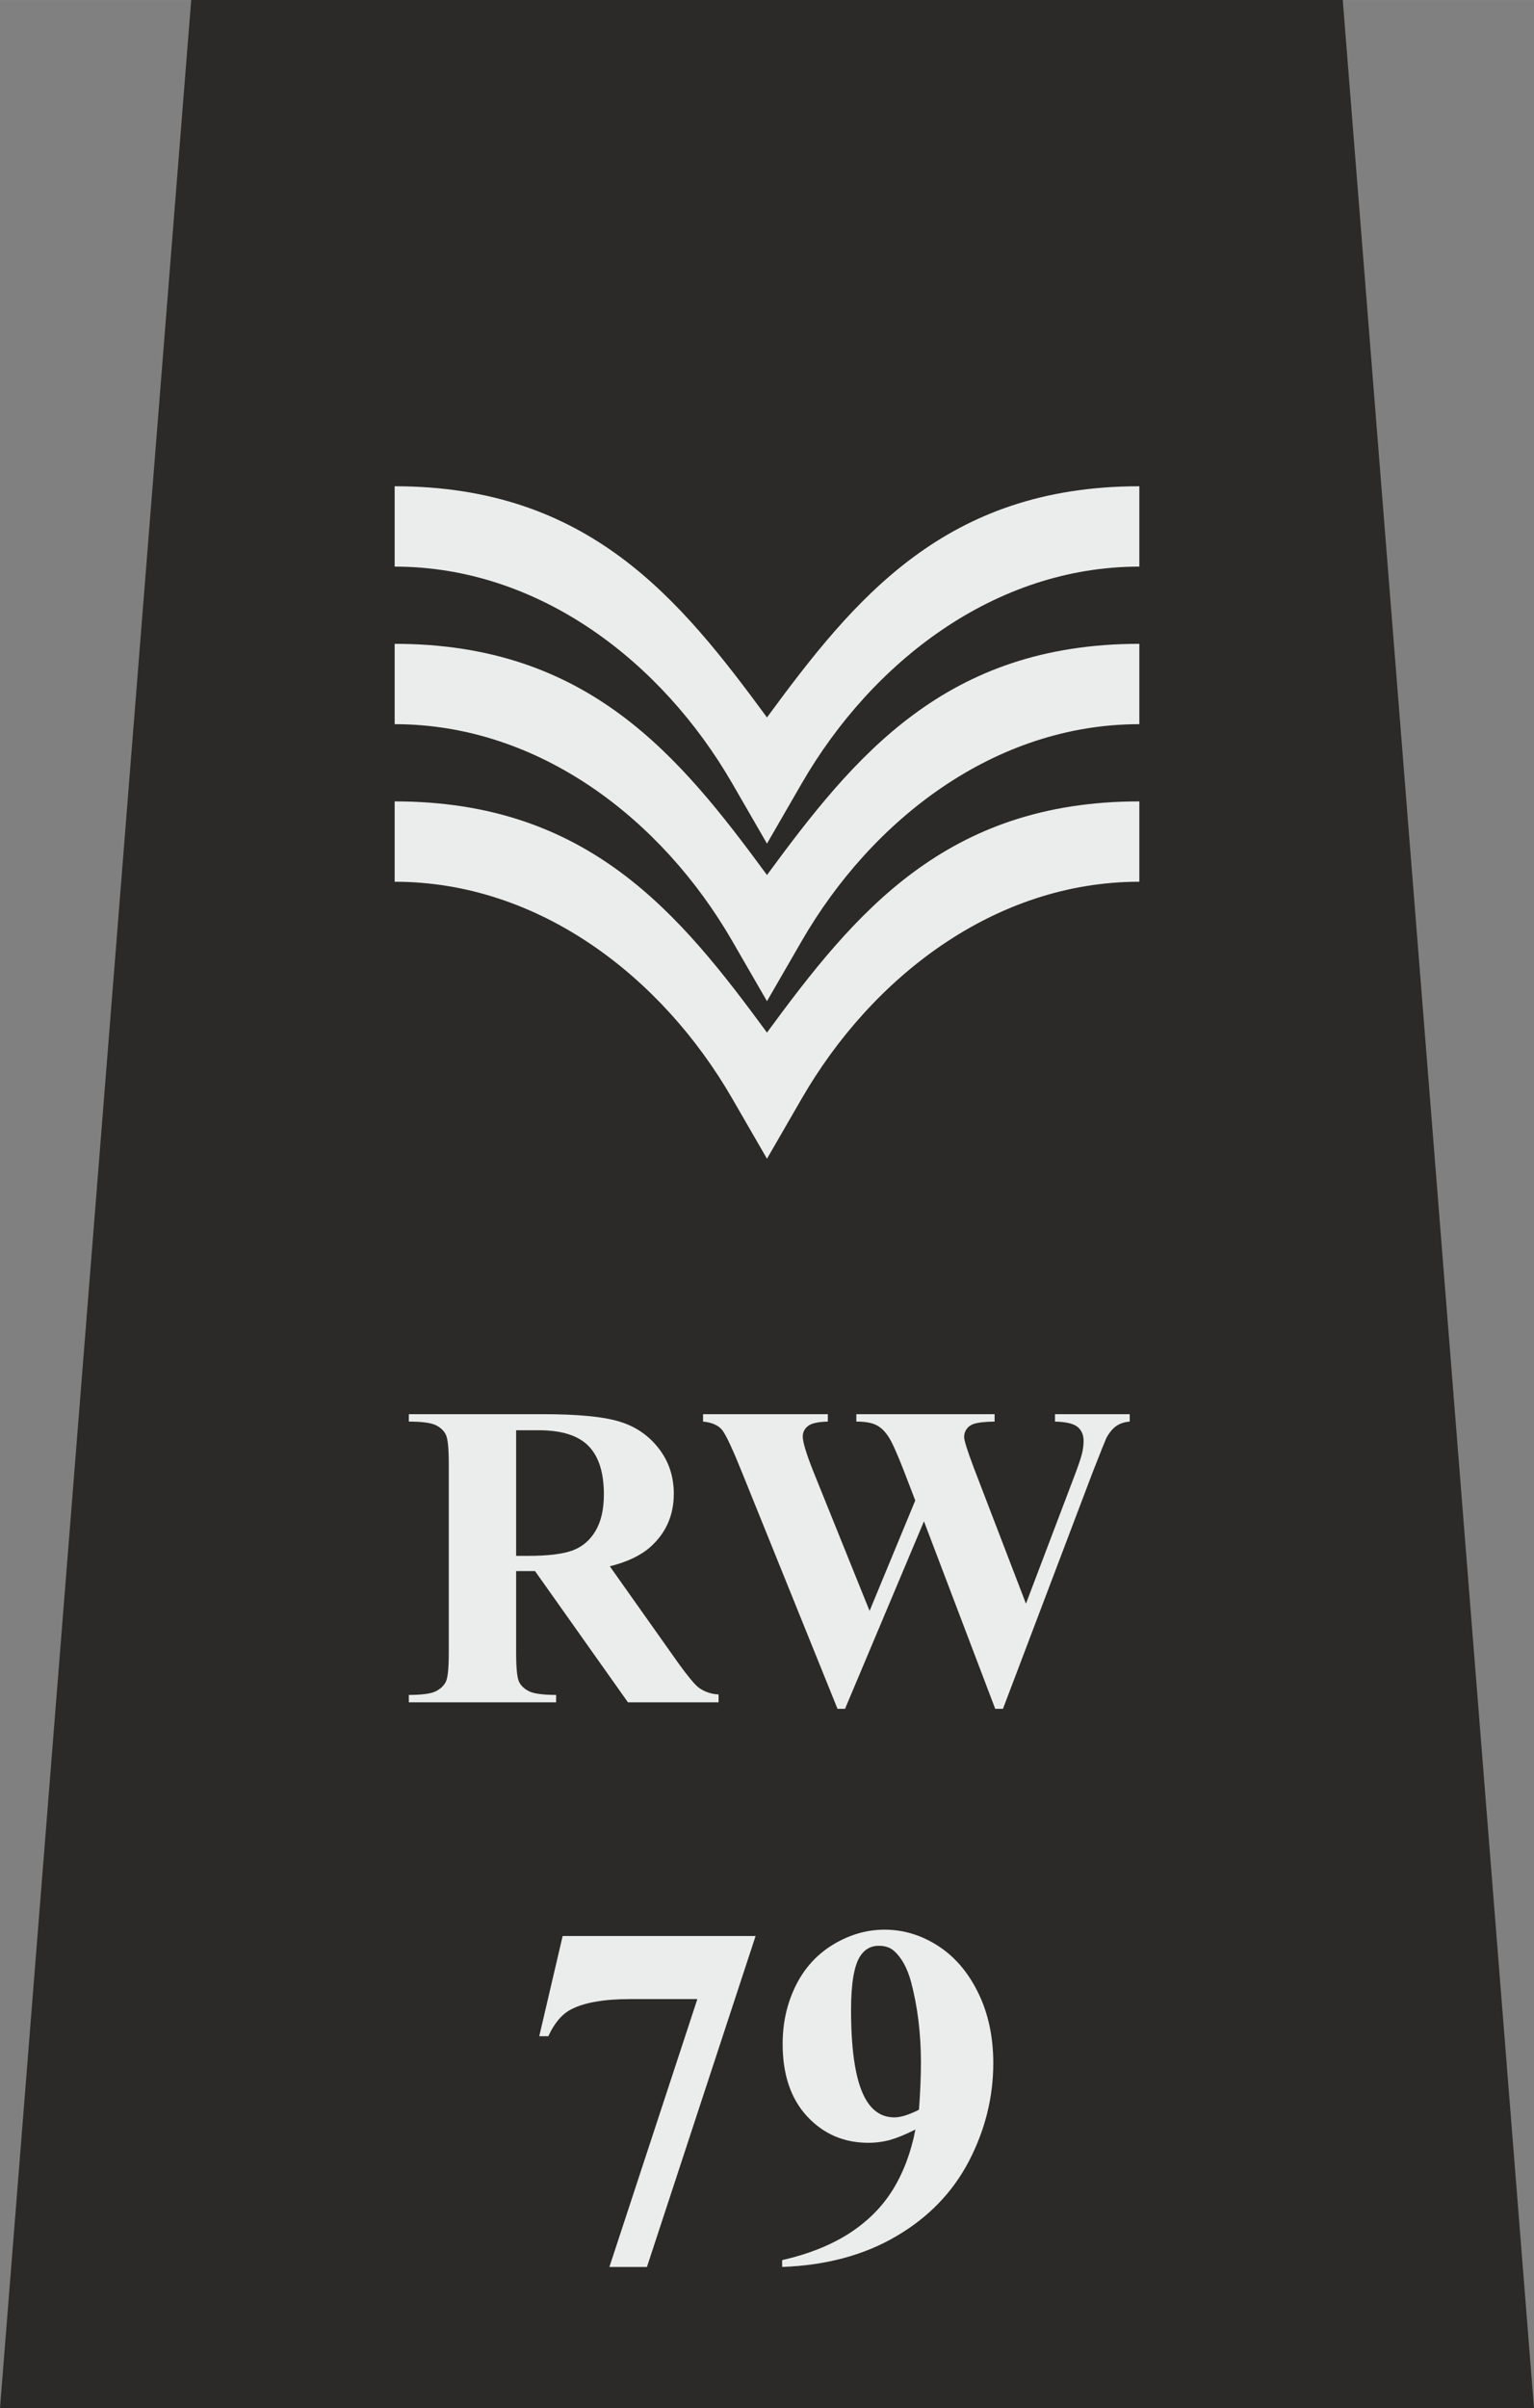
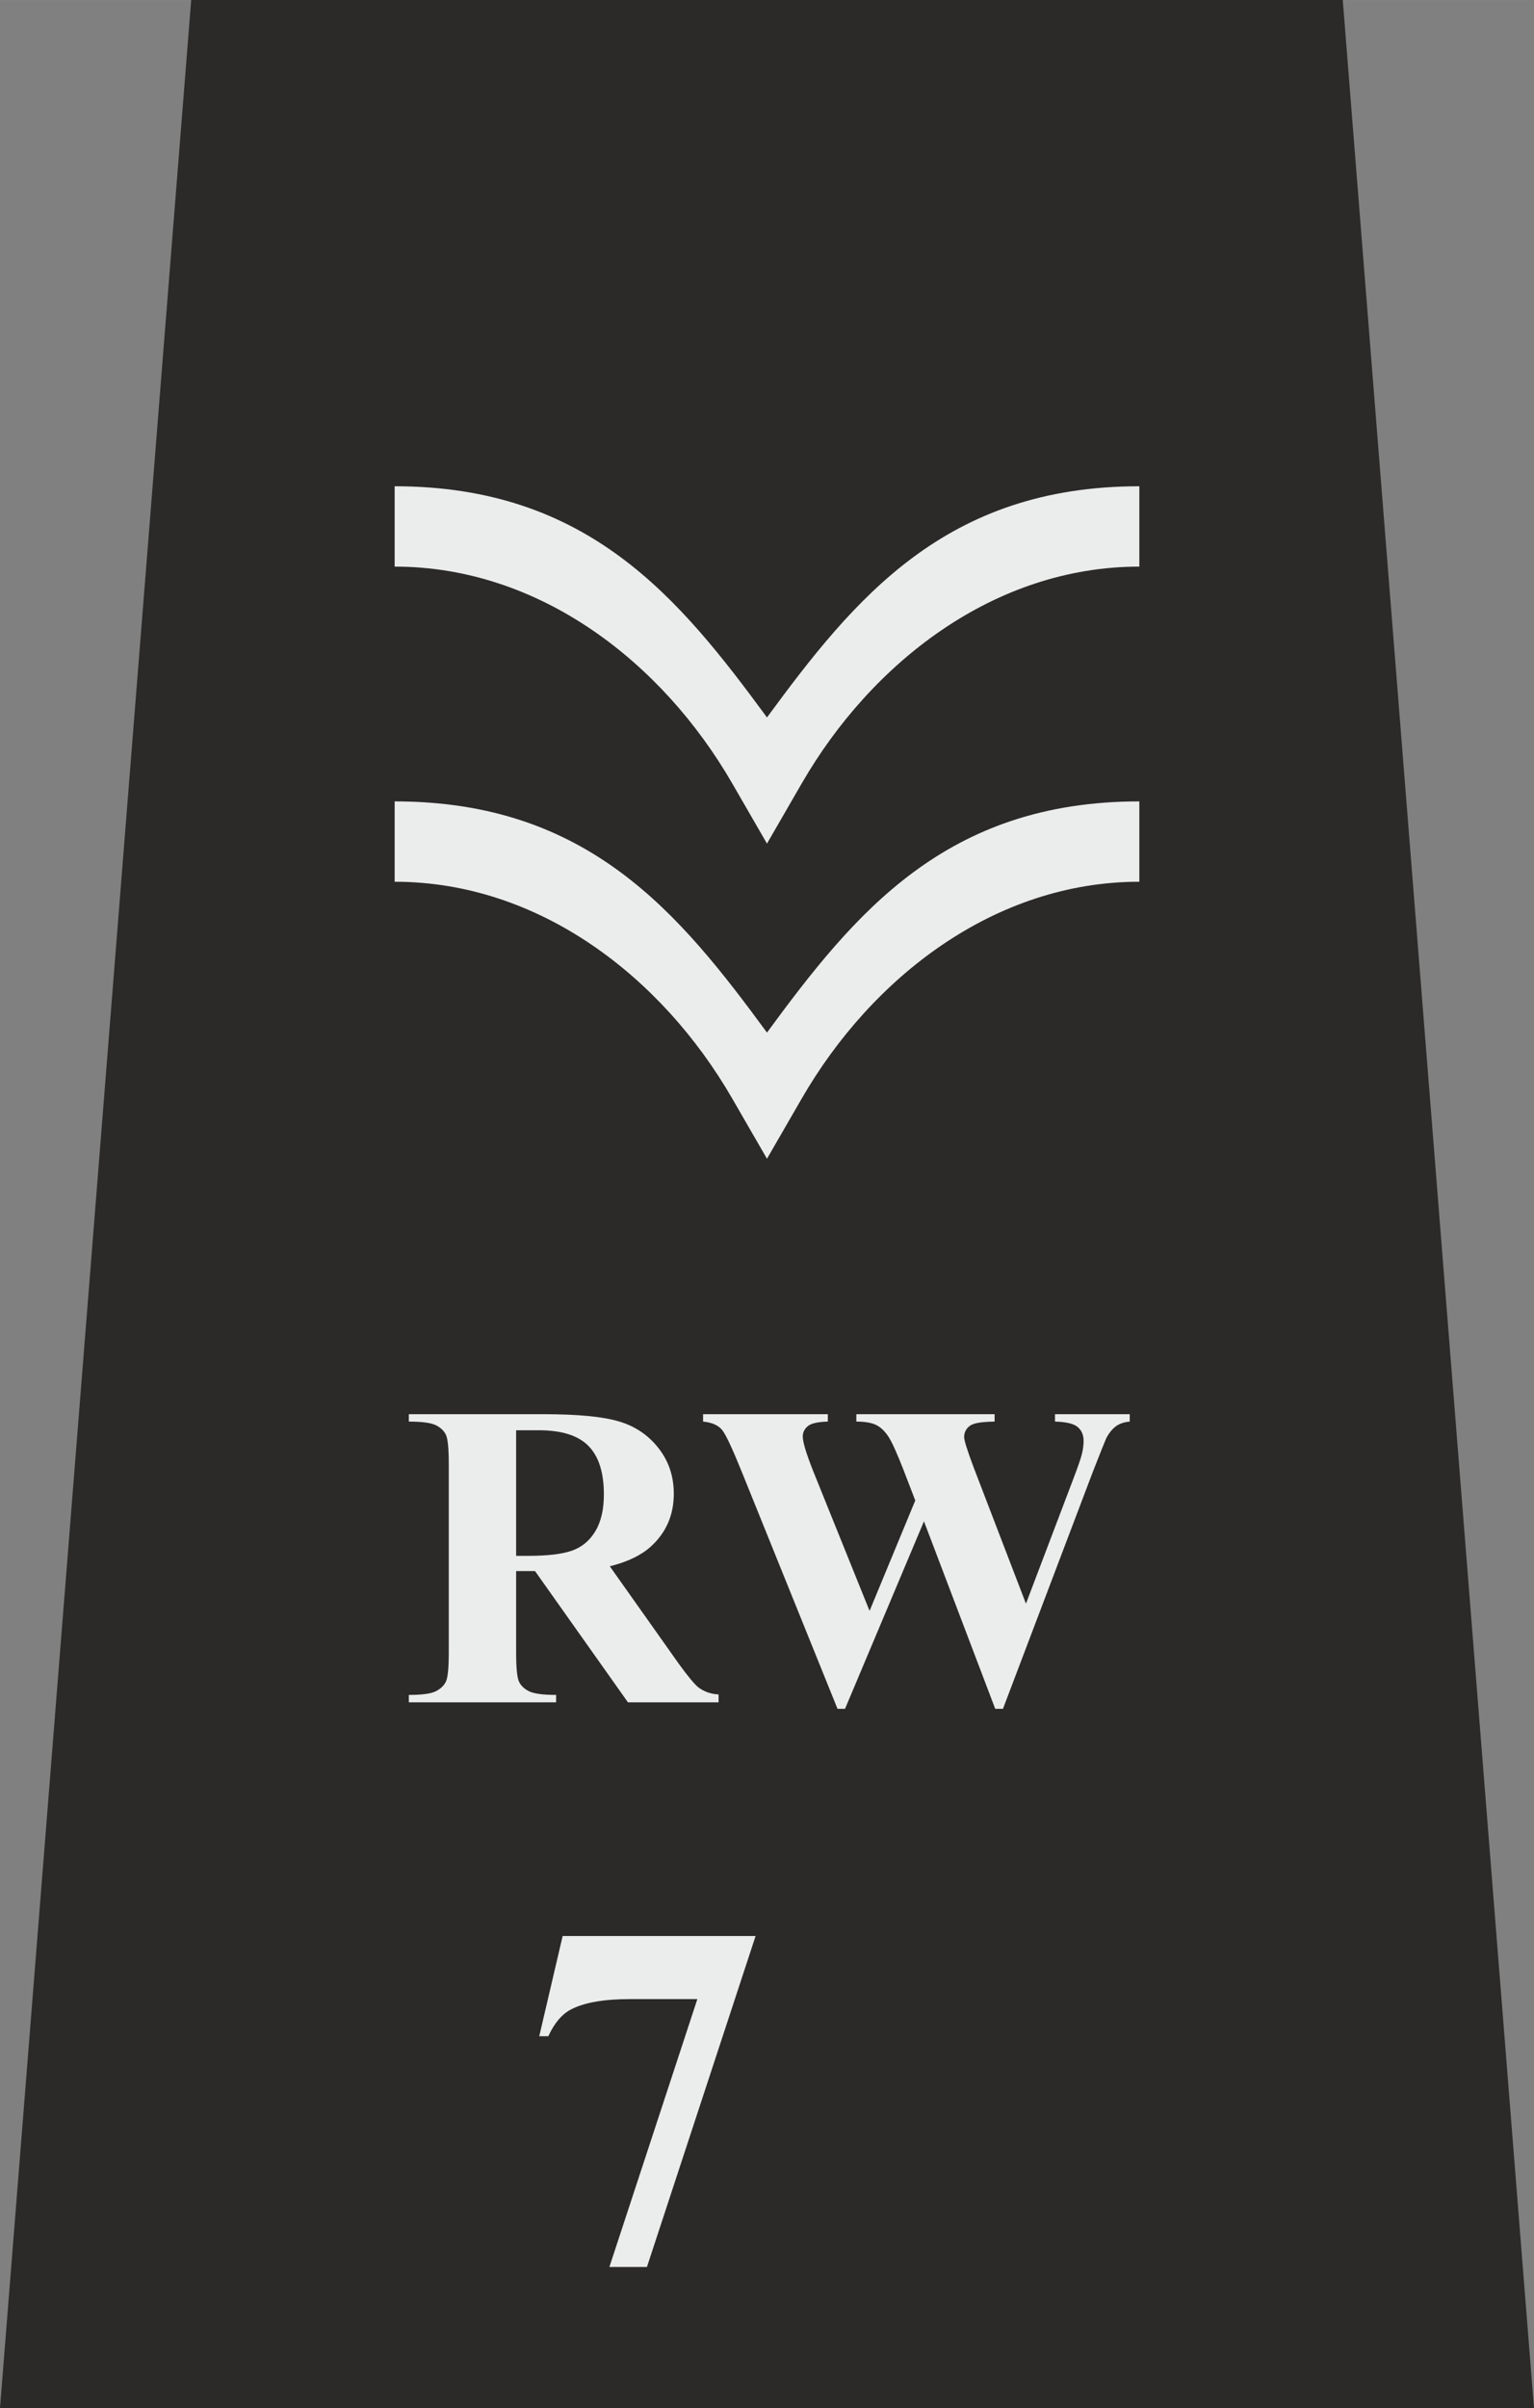
<svg xmlns="http://www.w3.org/2000/svg" xml:space="preserve" width="39.864mm" height="62.556mm" version="1.1" style="shape-rendering:geometricPrecision; text-rendering:geometricPrecision; image-rendering:optimizeQuality; fill-rule:evenodd; clip-rule:evenodd" viewBox="0 0 40563 63652">
  <rect x="0" y="0" width="40563" height="63652" fill="#808080" stroke="none" />
  <defs>
    <style type="text/css">
   
    .fil1 {fill:#EBECEC}
    .fil0 {fill:#2B2A29}
    .fil2 {fill:#EBECEC;fill-rule:nonzero}
   
  </style>
  </defs>
  <g id="svg2">
    <polygon class="fil0" points="35506,0 40563,63652 20281,63652 0,63652 5056,0 " />
    <g id="_1651679374336">
      <path class="fil1" d="M20281 27294c2313,-3149 4723,-6111 9846,-6111l0 2124c-3828,0 -7074,2524 -8926,5729l-920 1593 -920 -1593c-1851,-3205 -5097,-5729 -8925,-5729l0 -2124c5122,0 7532,2962 9845,6111z" />
-       <path class="fil1" d="M20281 23129c2313,-3149 4723,-6111 9846,-6111l0 2124c-3828,0 -7074,2524 -8926,5729l-920 1593 -920 -1593c-1851,-3205 -5097,-5729 -8925,-5729l0 -2124c5122,0 7532,2962 9845,6111z" />
      <path class="fil1" d="M20281 18964c2313,-3149 4723,-6111 9846,-6111l0 2124c-3828,0 -7074,2524 -8926,5729l-920 1593 -920 -1593c-1851,-3205 -5097,-5729 -8925,-5729l0 -2124c5122,0 7532,2962 9845,6111z" />
    </g>
    <path class="fil2" d="M16114 59923l2326 -7081 -1773 0c-693,0 -1214,90 -1563,271 -244,125 -444,362 -605,711l-240 0 619 -2649 5102 0 -2873 8748 -993 0z" />
-     <path id="1" class="fil2" d="M20682 59923l0 -181c698,-159 1290,-396 1775,-708 484,-312 870,-698 1154,-1157 282,-461 480,-988 595,-1587 -261,131 -483,222 -666,274 -183,51 -377,77 -577,77 -648,0 -1189,-233 -1620,-698 -433,-467 -648,-1105 -648,-1914 0,-563 116,-1077 349,-1547 232,-467 566,-829 997,-1088 433,-258 881,-387 1348,-387 498,0 972,142 1415,428 446,287 799,702 1064,1245 265,543 397,1161 397,1857 0,900 -216,1764 -644,2589 -431,825 -1071,1488 -1922,1985 -850,500 -1856,769 -3017,812zm3618 -4156c35,-472 52,-886 52,-1245 0,-767 -88,-1480 -263,-2141 -101,-366 -250,-635 -446,-810 -103,-93 -239,-138 -407,-138 -209,0 -370,91 -489,272 -161,247 -243,721 -243,1421 0,1167 138,1971 416,2412 181,287 424,431 732,431 164,0 379,-67 648,-202z" />
    <path class="fil2" d="M13648 41528l0 2148c0,410 25,670 76,775 50,108 140,192 266,255 129,63 366,96 715,96l0 195 -3894 0 0 -195c352,0 591,-33 716,-98 126,-65 214,-151 264,-254 51,-106 76,-364 76,-774l0 -4974c0,-411 -25,-670 -76,-775 -50,-107 -140,-192 -266,-255 -129,-63 -366,-95 -714,-95l0 -196 3537 0c921,0 1593,63 2020,192 427,126 776,362 1045,706 270,343 404,745 404,1206 0,561 -202,1026 -606,1394 -259,234 -621,408 -1086,523l1825 2578c241,332 413,538 515,621 153,115 333,178 536,189l0 207 -2397 0 -2457 -3469 -499 0zm0 -3722l0 3320 320 0c520,0 911,-48 1169,-142 259,-95 462,-268 609,-515 147,-247 222,-570 222,-968 0,-578 -136,-1005 -408,-1281 -272,-276 -708,-414 -1311,-414l-601 0z" />
    <path id="1" class="fil2" d="M29873 37381l0 196c-142,11 -262,51 -360,120 -98,71 -184,176 -260,318 -22,46 -138,337 -349,873l-2383 6281 -205 0 -1884 -4956 -2087 4956 -199 0 -2512 -6216c-254,-630 -430,-1013 -532,-1145 -101,-132 -272,-208 -511,-231l0 -196 3299 0 0 196c-267,7 -443,47 -531,122 -88,73 -132,165 -132,274 0,143 92,448 276,913l1491 3695 1208 -2918 -302 -786c-173,-443 -305,-740 -398,-887 -94,-147 -201,-255 -324,-318 -121,-63 -299,-95 -534,-95l0 -196 3656 0 0 196c-256,3 -442,24 -555,63 -78,25 -139,71 -184,132 -45,63 -67,134 -67,212 0,88 83,355 251,801l1384 3605 1239 -3263c130,-339 211,-570 241,-697 31,-124 44,-239 44,-344 0,-155 -51,-276 -157,-366 -103,-88 -304,-136 -599,-143l0 -196 1976 0z" />
  </g>
</svg>